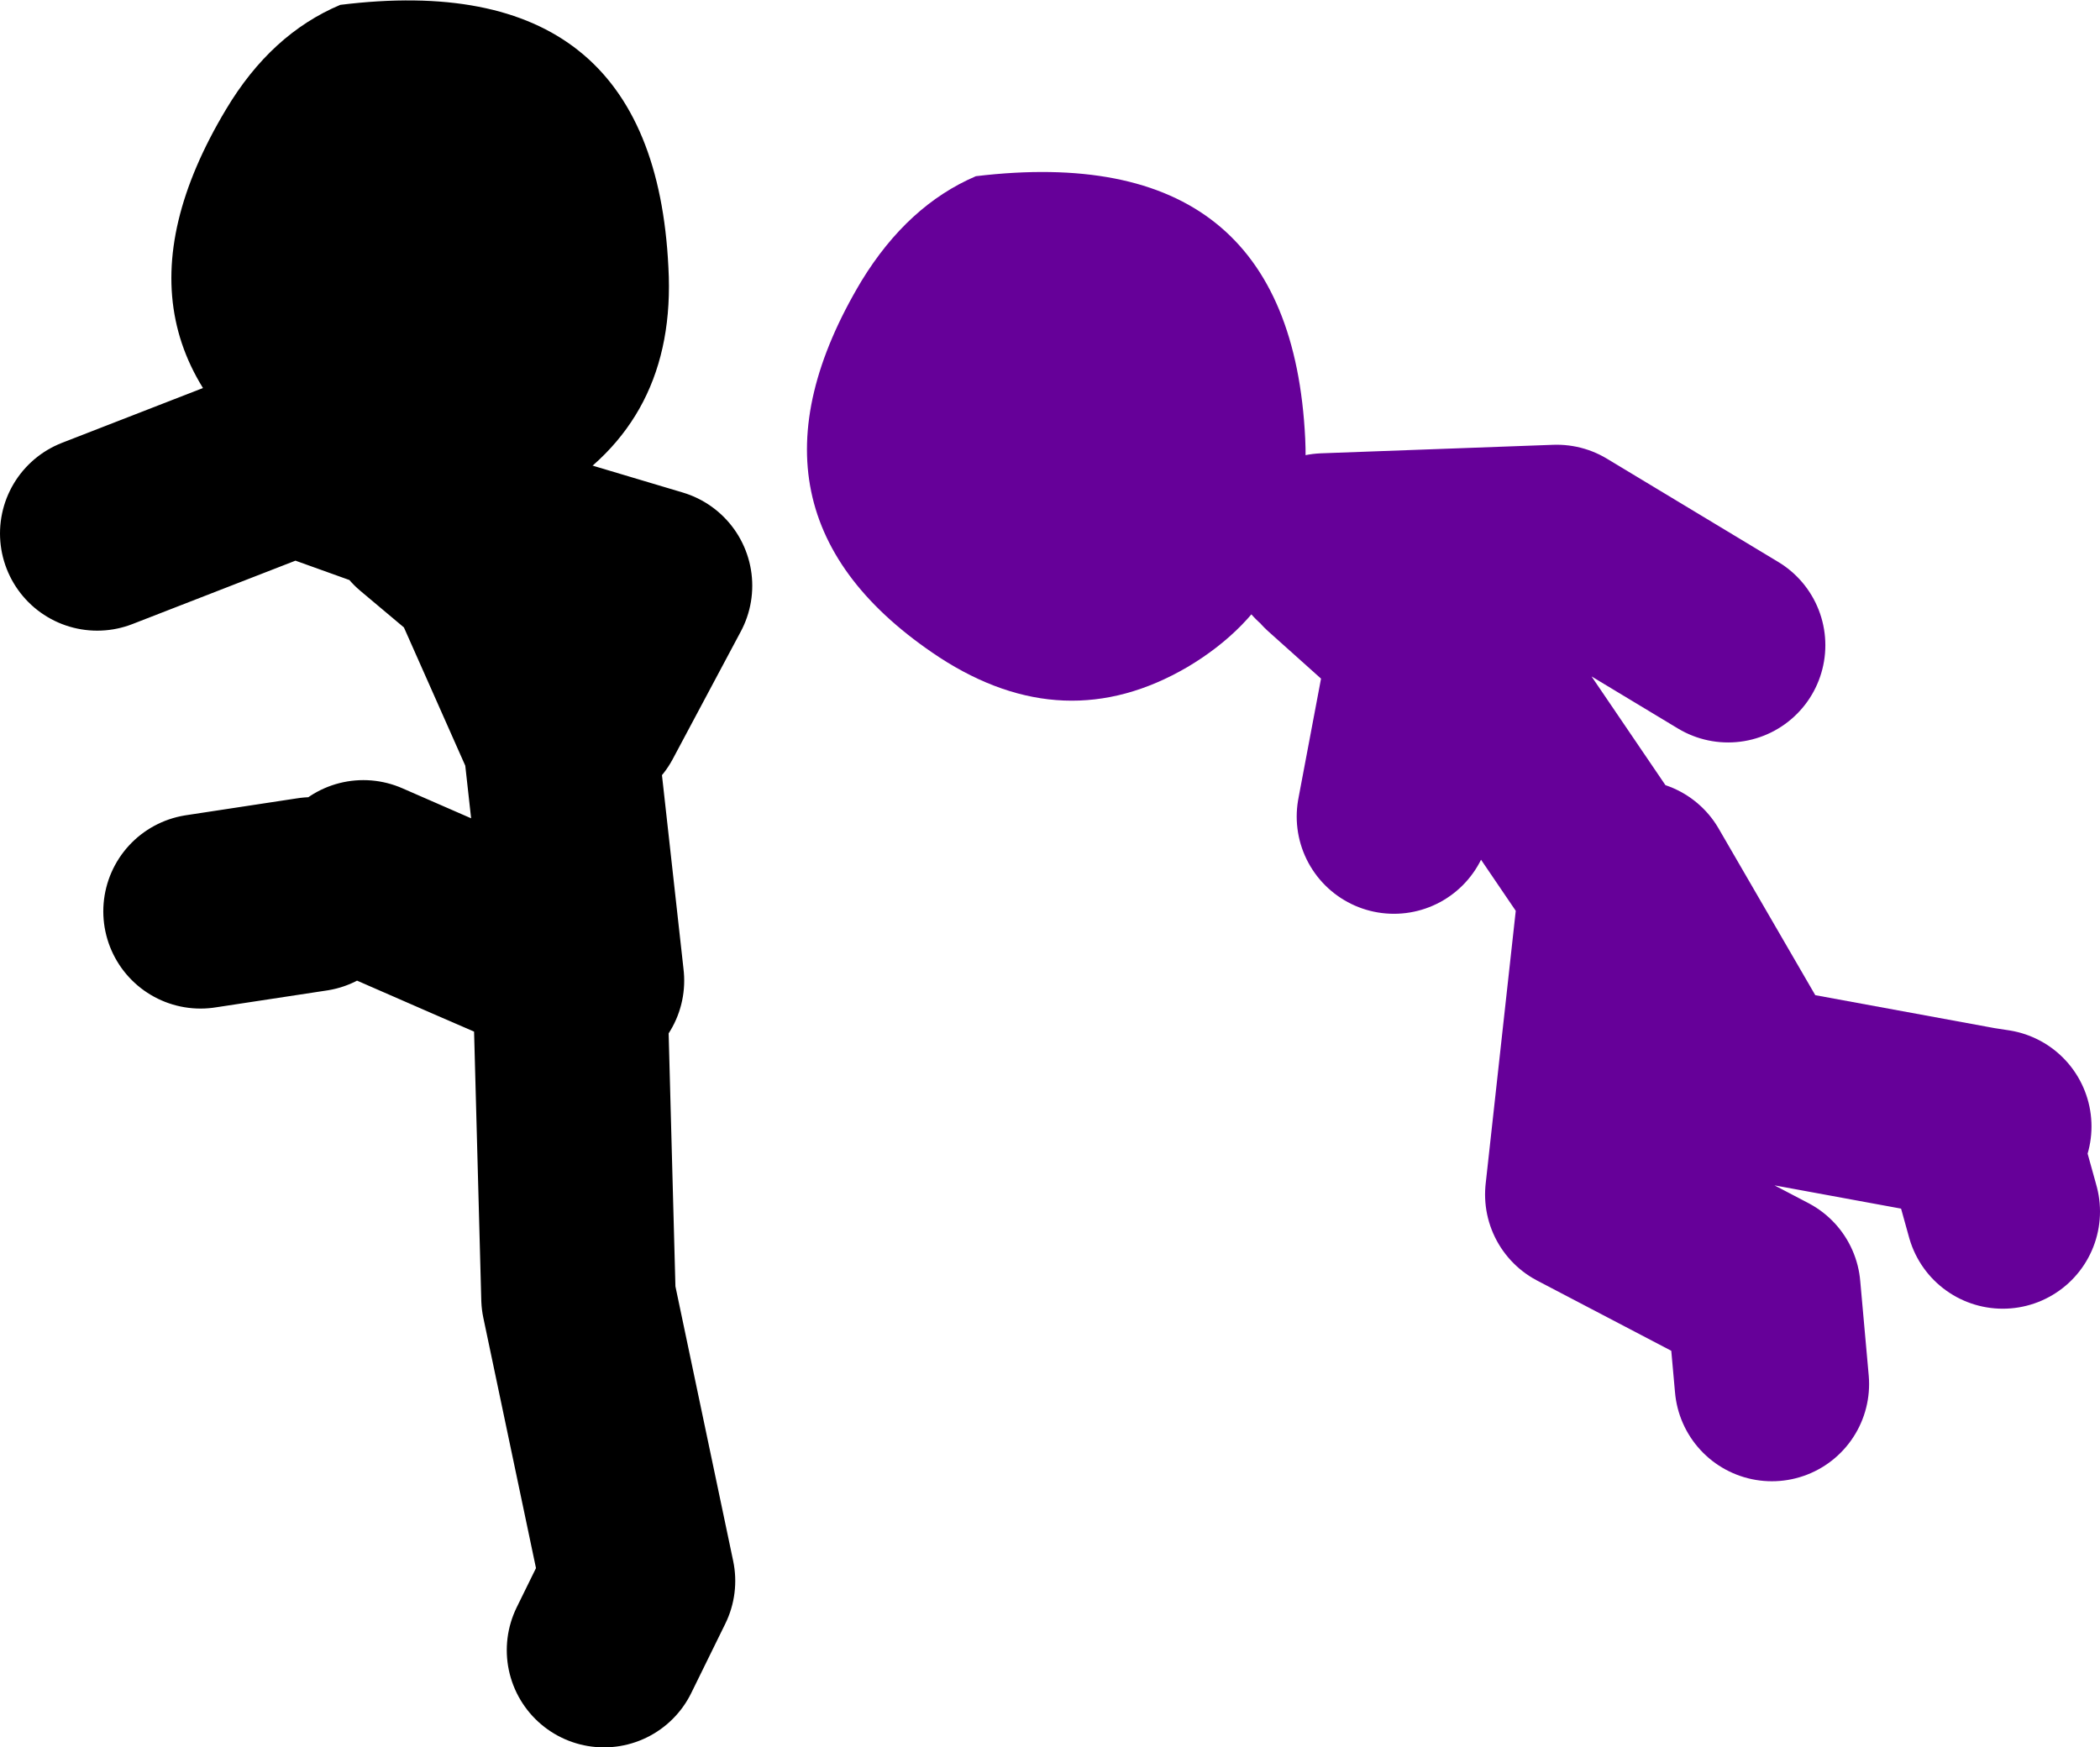
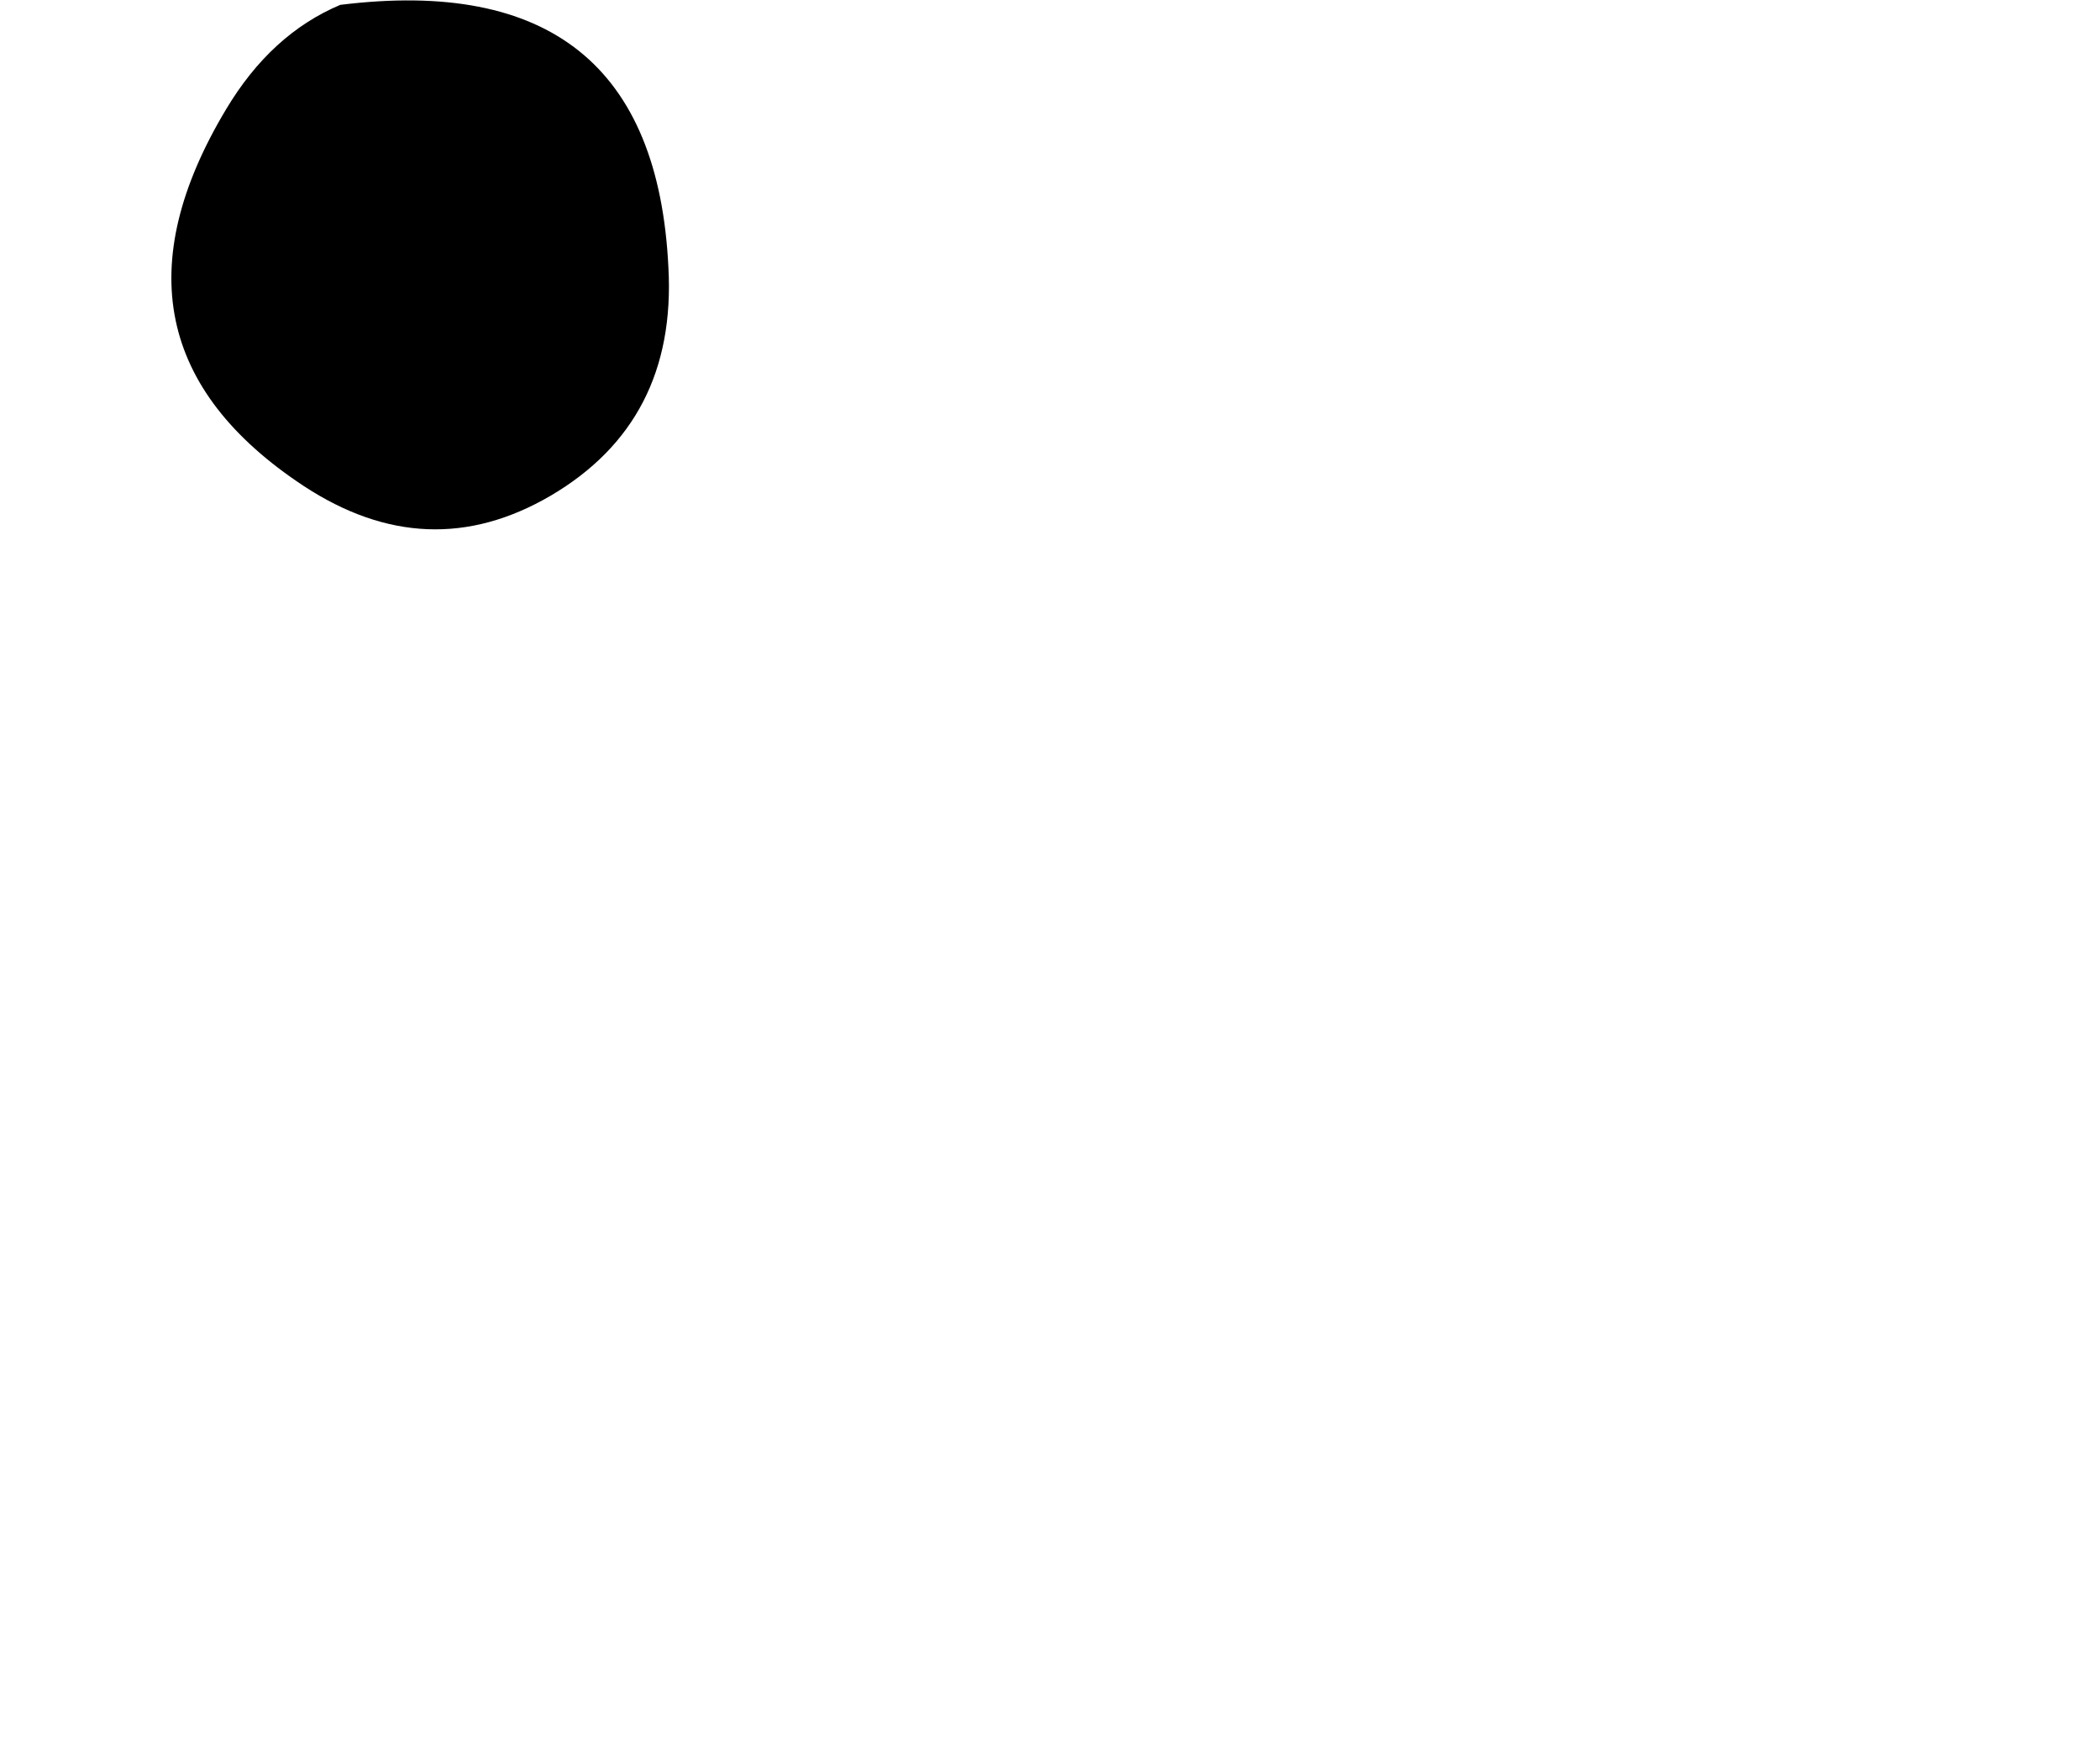
<svg xmlns="http://www.w3.org/2000/svg" height="71.9px" width="86.4px">
  <g transform="matrix(1.0, 0.0, 0.0, 1.0, 176.5, -15.35)">
-     <path d="M-122.0 38.0 L-112.45 37.65 -105.4 41.9 M-103.6 72.3 L-103.95 68.4 -111.4 64.5 -110.0 51.8 -115.3 44.0 -117.8 41.8 -119.15 48.95 M-94.45 61.7 L-95.1 61.6 -94.1 65.2 M-109.25 51.45 L-104.35 59.9 -95.1 61.6 M-121.65 38.35 L-117.8 41.8" fill="none" stroke="#660099" stroke-linecap="round" stroke-linejoin="round" stroke-width="8.0" />
-     <path d="M-122.8 33.4 Q-122.5 39.75 -127.65 42.8 -132.7 45.75 -137.85 42.4 -146.8 36.5 -141.05 26.9 -139.15 23.8 -136.35 22.6 -123.4 21.05 -122.8 33.4" fill="#660099" fill-rule="evenodd" stroke="none" />
-     <path d="M-152.35 55.7 L-153.45 45.8 -156.6 38.7 -159.1 36.6 -149.55 39.45 -152.35 44.7 M-153.05 55.7 L-152.7 68.75 -150.25 80.4 -151.65 83.25 M-152.7 55.3 Q-157.1 53.4 -161.55 51.45 M-160.5 35.55 L-164.4 34.15 -172.5 37.3 M-168.25 52.85 L-163.65 52.15" fill="none" stroke="#000000" stroke-linecap="round" stroke-linejoin="round" stroke-width="8.0" />
    <path d="M-153.85 35.75 Q-158.9 38.7 -164.0 35.35 -172.95 29.45 -167.2 19.85 -165.35 16.75 -162.5 15.55 -149.6 13.95 -149.0 26.35 -148.65 32.7 -153.85 35.75" fill="#000000" fill-rule="evenodd" stroke="none" />
  </g>
</svg>